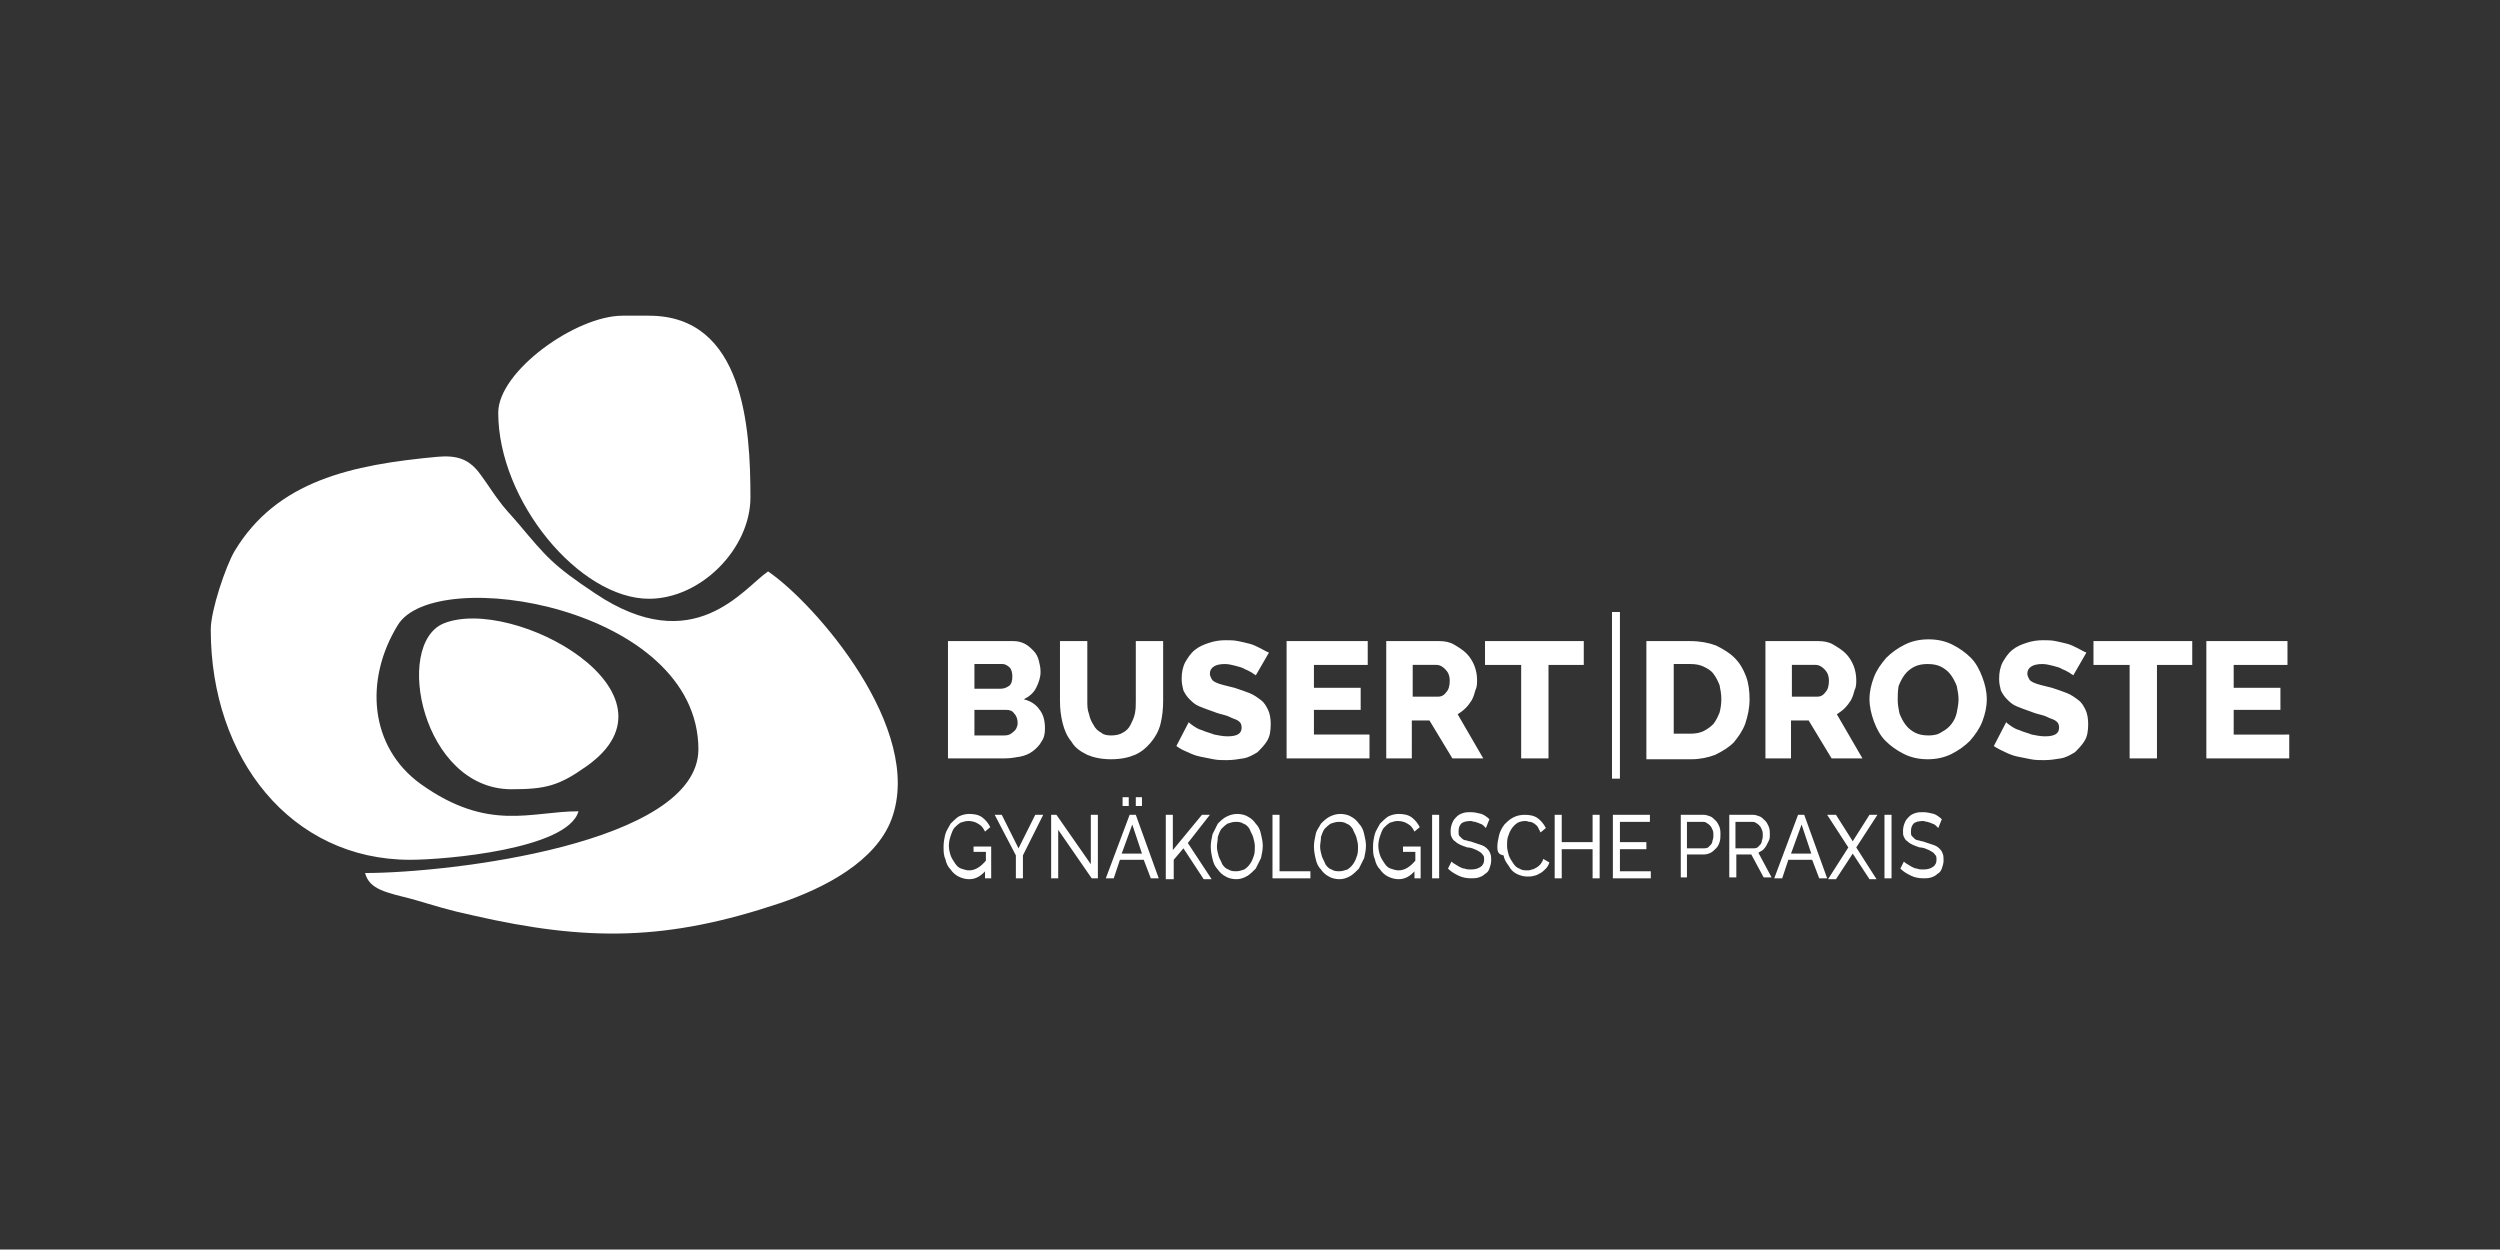
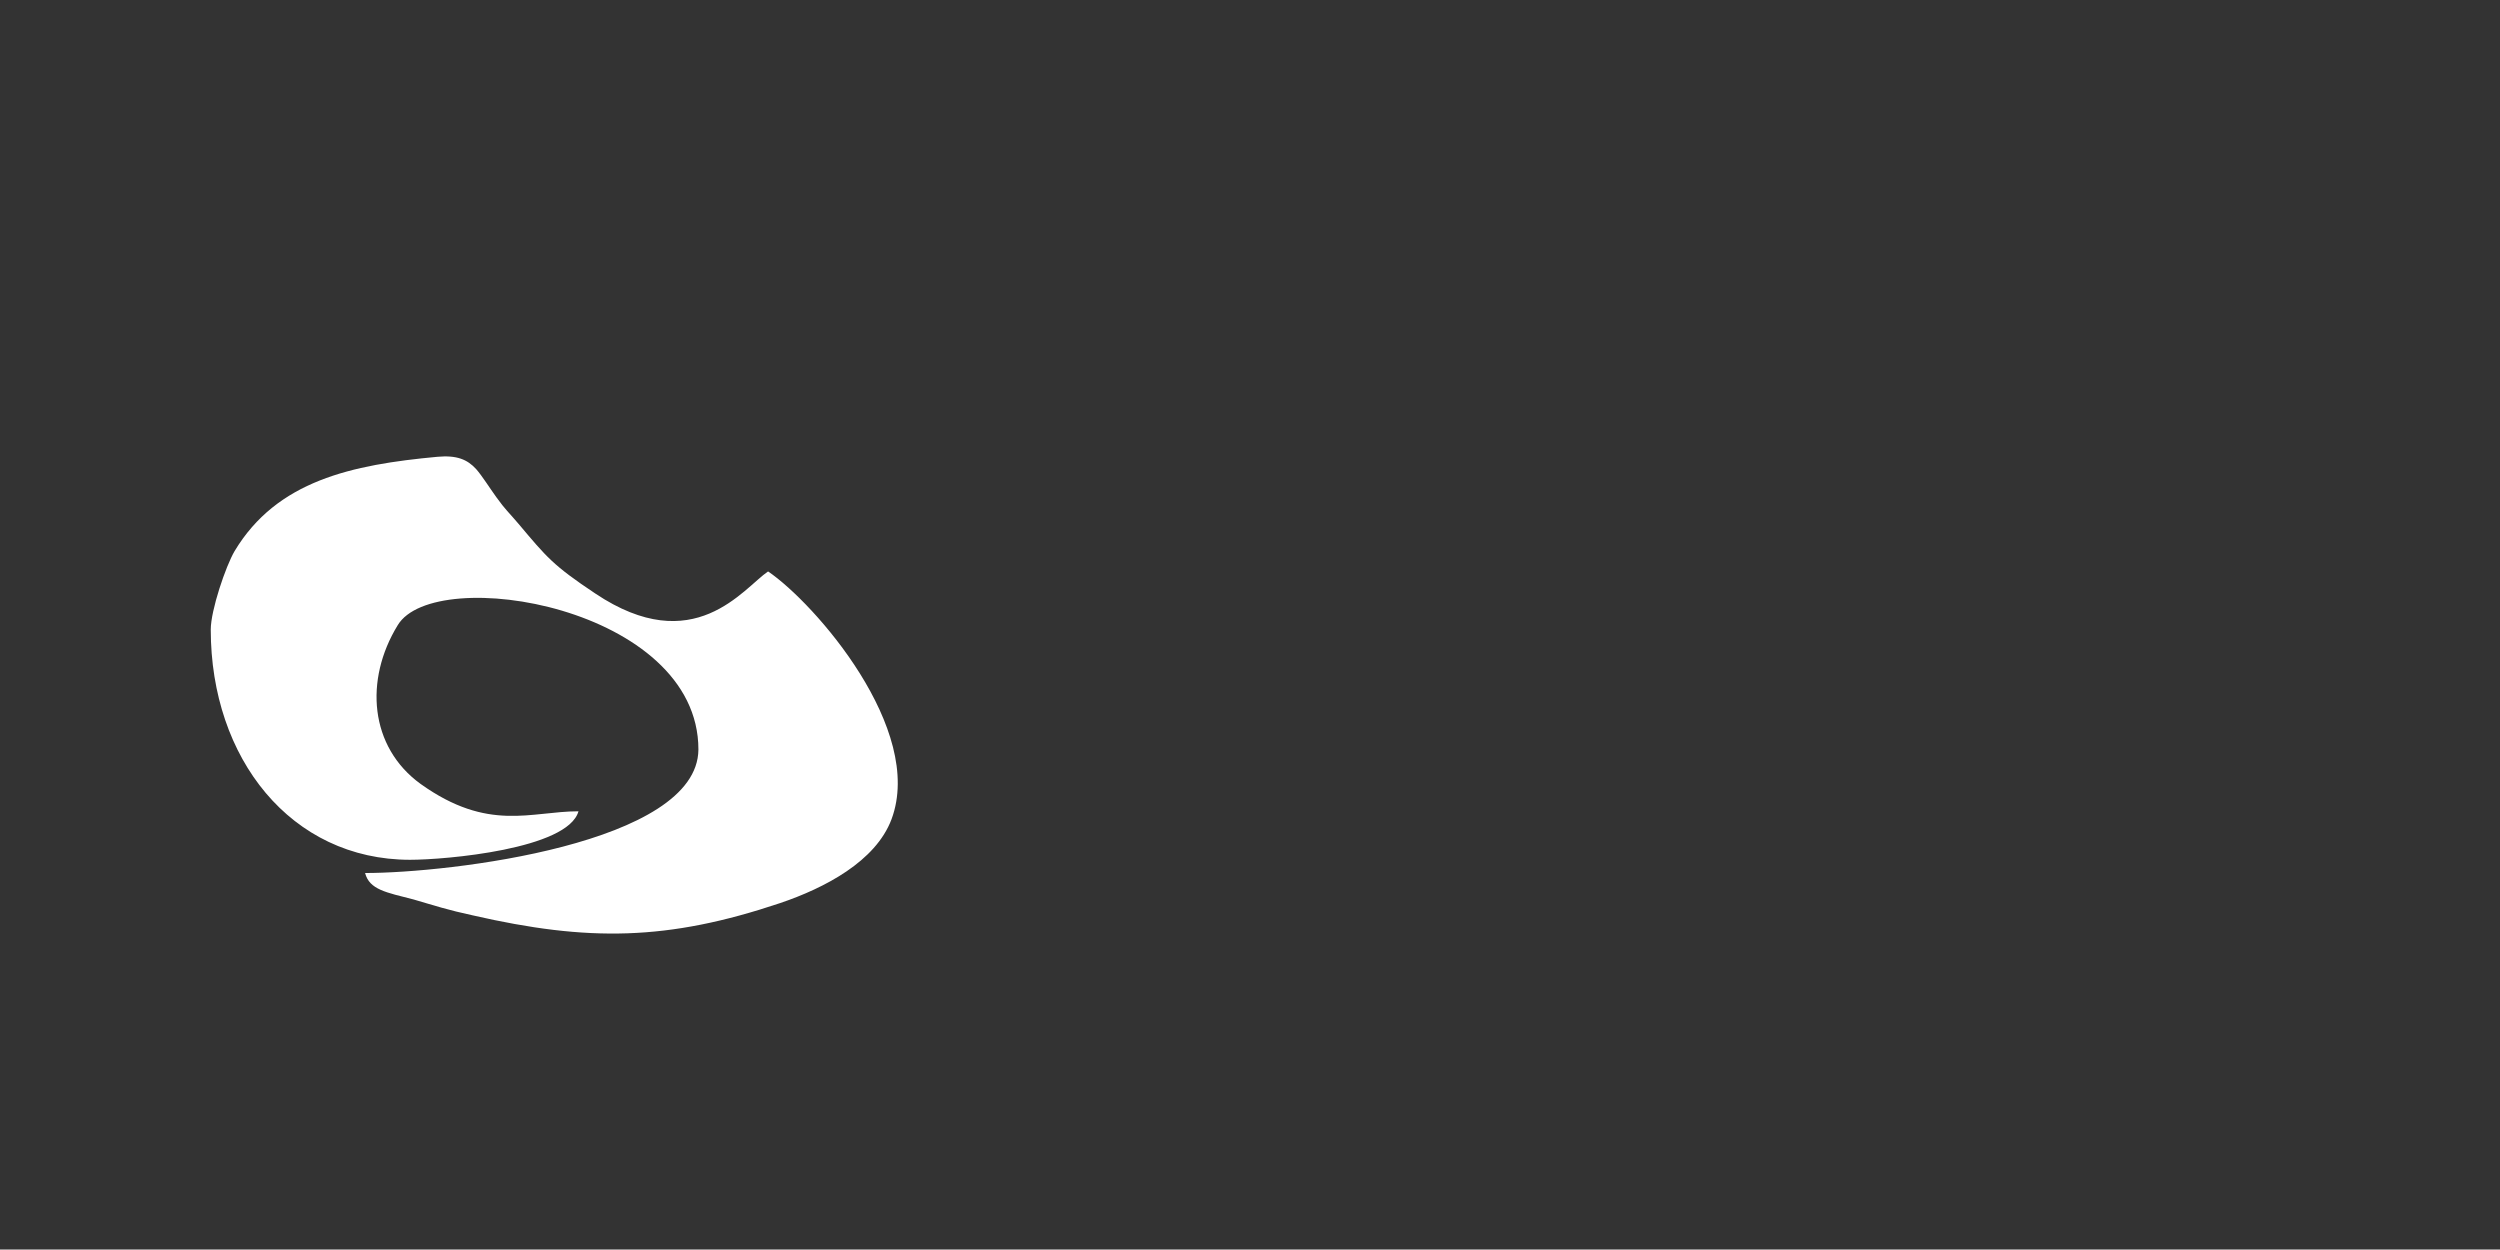
<svg xmlns="http://www.w3.org/2000/svg" version="1.1" id="Ebene_1" x="0px" y="0px" width="283.5px" height="141.7px" viewBox="0 0 283.5 141.7" style="enable-background:new 0 0 283.5 141.7;" xml:space="preserve">
  <rect x="0" y="0" width="283.5" height="141.7" fill="#333333" stroke="none" />
  <style type="text/css">
	.st0{fill-rule:evenodd;clip-rule:evenodd;fill:#FFFFFF;}
	.st1{fill:#FFFFFF;}
</style>
  <path class="st0" d="M23.9,71.4c0,14.6,9.1,26.1,22.6,26.1c4,0,17.9-1.2,19.1-5.5c-5.4,0-10.2,2.4-17.9-3.1  c-5.8-4.2-6.4-11.8-2.6-18c4.2-7,34.1-2.1,34.1,14.1C79.1,95.7,50.9,99,41.4,99c0.5,1.9,2.4,2.2,5.5,3c2.4,0.7,3.9,1.2,6.7,1.8  c13.1,3,22.1,2.9,34.9-1.4c5-1.7,10.8-4.7,12.6-9.5c3.8-10.2-8.7-24.5-14-28.1c-2.8,1.9-8.4,10-19.6,2.5c-4.8-3.2-5.5-4.1-8.7-7.9  c-1.1-1.3-1.5-1.6-2.5-3c-0.8-1.1-1.6-2.4-2.3-3.2c-1-1.1-2.2-1.6-4.4-1.4c-9.7,0.9-18.2,2.7-23,10.7C25.6,64.2,23.9,69.2,23.9,71.4  " />
-   <path class="st0" d="M56.5,46.8c0,10,9.2,21.1,17.1,21.1c5.9,0,11.5-5.7,11.5-11.5c0-7.8-0.7-20.6-11.5-20.6h-3  C65.3,35.8,56.5,42.1,56.5,46.8" />
-   <path class="st0" d="M58,89.5c3.9,0,5.4-0.4,8.5-2.6c11.8-8.3-8.3-19.4-16.2-16.2C44.6,73.1,47.9,89.5,58,89.5" />
-   <path class="st1" d="M118.5,82.6c0,0.6-0.1,1.1-0.4,1.5c-0.2,0.4-0.6,0.8-1,1.1c-0.4,0.3-0.9,0.5-1.4,0.6c-0.6,0.1-1.1,0.2-1.7,0.2  h-6.5V72.7h7.4c0.5,0,0.9,0.1,1.3,0.3c0.4,0.2,0.7,0.5,1,0.8c0.3,0.3,0.5,0.7,0.6,1.1c0.1,0.4,0.2,0.8,0.2,1.3  c0,0.6-0.2,1.2-0.5,1.8c-0.3,0.6-0.8,1-1.4,1.3c0.8,0.2,1.4,0.6,1.8,1.2C118.3,81,118.5,81.7,118.5,82.6 M115.4,82  c0-0.4-0.1-0.8-0.4-1.1c-0.2-0.3-0.5-0.4-0.9-0.4h-3.6v2.9h3.4c0.4,0,0.7-0.1,1-0.4C115.2,82.8,115.4,82.4,115.4,82z M110.5,75.3  v2.8h3c0.3,0,0.6-0.1,0.9-0.3c0.3-0.2,0.4-0.6,0.4-1.1c0-0.4-0.1-0.8-0.3-1c-0.2-0.2-0.5-0.4-0.8-0.4H110.5z M126,83.4  c0.5,0,1-0.1,1.3-0.3c0.4-0.2,0.7-0.5,0.9-0.9c0.2-0.4,0.4-0.8,0.5-1.3c0.1-0.5,0.1-0.9,0.1-1.4v-6.8h3.1v6.8c0,0.9-0.1,1.8-0.3,2.6  c-0.2,0.8-0.6,1.5-1.1,2.1c-0.5,0.6-1.1,1.1-1.8,1.4s-1.6,0.5-2.7,0.5c-1.1,0-2-0.2-2.7-0.5c-0.8-0.4-1.4-0.8-1.8-1.5  c-0.5-0.6-0.8-1.3-1-2.1c-0.2-0.8-0.3-1.6-0.3-2.5v-6.8h3.1v6.8c0,0.5,0,1,0.2,1.5c0.1,0.5,0.3,0.9,0.5,1.2c0.2,0.4,0.5,0.7,0.9,0.9  C125.1,83.3,125.5,83.4,126,83.4z M142.4,76.6c0-0.1-0.2-0.1-0.4-0.3c-0.2-0.1-0.5-0.3-0.8-0.4c-0.3-0.2-0.7-0.3-1.1-0.4  c-0.4-0.1-0.8-0.2-1.2-0.2c-1.1,0-1.7,0.4-1.7,1.1c0,0.2,0.1,0.4,0.2,0.6c0.1,0.2,0.3,0.3,0.5,0.4c0.2,0.1,0.5,0.2,0.9,0.3  c0.4,0.1,0.8,0.2,1.2,0.3c0.6,0.2,1.2,0.4,1.7,0.6c0.5,0.2,0.9,0.5,1.3,0.8c0.4,0.3,0.6,0.7,0.8,1.1c0.2,0.4,0.3,1,0.3,1.6  c0,0.8-0.1,1.4-0.4,1.9c-0.3,0.5-0.7,0.9-1.1,1.3c-0.5,0.3-1,0.6-1.6,0.7c-0.6,0.1-1.2,0.2-1.9,0.2c-0.5,0-1,0-1.5-0.1  c-0.5-0.1-1-0.2-1.5-0.3c-0.5-0.1-1-0.3-1.4-0.5c-0.5-0.2-0.9-0.4-1.3-0.7l1.4-2.7c0.1,0.1,0.2,0.2,0.5,0.4c0.3,0.2,0.6,0.4,1,0.5  c0.4,0.2,0.9,0.3,1.4,0.5c0.5,0.1,1,0.2,1.5,0.2c1.1,0,1.6-0.3,1.6-1c0-0.3-0.1-0.5-0.2-0.6c-0.2-0.2-0.4-0.3-0.7-0.4  c-0.3-0.1-0.6-0.3-1-0.4c-0.4-0.1-0.8-0.2-1.3-0.4c-0.6-0.2-1.1-0.4-1.6-0.6c-0.5-0.2-0.8-0.5-1.1-0.8c-0.3-0.3-0.5-0.6-0.7-1  c-0.1-0.4-0.2-0.8-0.2-1.3c0-0.7,0.1-1.3,0.4-1.9c0.3-0.5,0.6-1,1.1-1.4c0.5-0.4,1-0.6,1.6-0.8c0.6-0.2,1.2-0.3,1.9-0.3  c0.5,0,0.9,0,1.4,0.1c0.5,0.1,0.9,0.2,1.3,0.3c0.4,0.1,0.8,0.3,1.2,0.5c0.4,0.2,0.7,0.4,1,0.5L142.4,76.6z M155.3,83.3V86h-9.4V72.7  h9.2v2.7H149V78h5.3v2.5H149v2.8H155.3z M157.2,86V72.7h6c0.6,0,1.2,0.1,1.7,0.4c0.5,0.3,1,0.6,1.4,1c0.4,0.4,0.7,0.9,0.9,1.4  c0.2,0.5,0.3,1.1,0.3,1.6c0,0.4,0,0.8-0.2,1.2c-0.1,0.4-0.2,0.7-0.4,1.1c-0.2,0.3-0.4,0.6-0.7,0.9c-0.3,0.3-0.6,0.5-0.9,0.7l2.9,5  h-3.5l-2.6-4.3h-2V86H157.2z M160.3,79h2.8c0.4,0,0.7-0.2,0.9-0.5c0.3-0.3,0.4-0.8,0.4-1.3c0-0.6-0.2-1-0.5-1.3  c-0.3-0.3-0.6-0.5-1-0.5h-2.7V79z M179.7,75.4h-4.1V86h-3.1V75.4h-4.1v-2.7h11.2V75.4z M186.7,86V72.7h5c1.1,0,2.1,0.2,2.9,0.5  c0.8,0.4,1.5,0.8,2.1,1.4c0.6,0.6,1,1.3,1.3,2.1c0.3,0.8,0.4,1.7,0.4,2.6c0,1-0.2,1.9-0.5,2.8c-0.3,0.8-0.8,1.5-1.3,2.1  c-0.6,0.6-1.3,1-2.1,1.4c-0.8,0.3-1.7,0.5-2.7,0.5H186.7z M195.2,79.3c0-0.6-0.1-1.1-0.2-1.6c-0.2-0.5-0.4-0.9-0.7-1.3  c-0.3-0.4-0.7-0.6-1.1-0.8c-0.4-0.2-0.9-0.3-1.5-0.3h-1.9v7.9h1.9c0.6,0,1.1-0.1,1.5-0.3c0.4-0.2,0.8-0.5,1.1-0.8  c0.3-0.4,0.5-0.8,0.7-1.3C195.1,80.4,195.2,79.9,195.2,79.3z M200.2,86V72.7h6c0.6,0,1.2,0.1,1.7,0.4c0.5,0.3,1,0.6,1.4,1  c0.4,0.4,0.7,0.9,0.9,1.4c0.2,0.5,0.3,1.1,0.3,1.6c0,0.4,0,0.8-0.2,1.2c-0.1,0.4-0.2,0.7-0.4,1.1c-0.2,0.3-0.4,0.6-0.7,0.9  c-0.3,0.3-0.6,0.5-0.9,0.7l2.9,5h-3.5l-2.6-4.3h-2V86H200.2z M203.3,79h2.8c0.4,0,0.7-0.2,0.9-0.5c0.3-0.3,0.4-0.8,0.4-1.3  c0-0.6-0.2-1-0.5-1.3c-0.3-0.3-0.6-0.5-1-0.5h-2.7V79z M218.6,86.1c-1,0-1.9-0.2-2.7-0.6c-0.8-0.4-1.5-0.9-2.1-1.5  c-0.6-0.6-1-1.4-1.3-2.2c-0.3-0.8-0.5-1.7-0.5-2.5c0-0.9,0.2-1.7,0.5-2.5c0.3-0.8,0.8-1.5,1.4-2.2c0.6-0.6,1.3-1.1,2.1-1.5  c0.8-0.4,1.7-0.6,2.7-0.6c1,0,1.9,0.2,2.7,0.6c0.8,0.4,1.5,0.9,2.1,1.5c0.6,0.6,1,1.4,1.3,2.2c0.3,0.8,0.5,1.6,0.5,2.5  c0,0.9-0.2,1.7-0.5,2.5c-0.3,0.8-0.8,1.5-1.4,2.2c-0.6,0.6-1.3,1.1-2.1,1.5C220.5,85.9,219.6,86.1,218.6,86.1z M215.2,79.4  c0,0.5,0.1,1,0.2,1.5c0.2,0.5,0.4,0.9,0.7,1.3c0.3,0.4,0.7,0.7,1.1,0.9c0.4,0.2,0.9,0.3,1.5,0.3c0.6,0,1.1-0.1,1.5-0.4  c0.4-0.2,0.8-0.5,1.1-0.9c0.3-0.4,0.5-0.8,0.6-1.3c0.1-0.5,0.2-1,0.2-1.5c0-0.5-0.1-1-0.2-1.5c-0.2-0.5-0.4-0.9-0.7-1.3  c-0.3-0.4-0.7-0.7-1.1-0.9c-0.4-0.2-0.9-0.3-1.5-0.3c-0.6,0-1.1,0.1-1.5,0.3c-0.4,0.2-0.8,0.5-1.1,0.9c-0.3,0.4-0.5,0.8-0.7,1.3  C215.2,78.4,215.2,78.9,215.2,79.4z M235.1,76.6c0-0.1-0.2-0.1-0.4-0.3c-0.2-0.1-0.5-0.3-0.8-0.4c-0.3-0.2-0.7-0.3-1.1-0.4  c-0.4-0.1-0.8-0.2-1.2-0.2c-1.1,0-1.7,0.4-1.7,1.1c0,0.2,0.1,0.4,0.2,0.6c0.1,0.2,0.3,0.3,0.5,0.4c0.2,0.1,0.5,0.2,0.9,0.3  c0.4,0.1,0.8,0.2,1.2,0.3c0.6,0.2,1.2,0.4,1.7,0.6c0.5,0.2,0.9,0.5,1.3,0.8c0.4,0.3,0.6,0.7,0.8,1.1c0.2,0.4,0.3,1,0.3,1.6  c0,0.8-0.1,1.4-0.4,1.9c-0.3,0.5-0.7,0.9-1.1,1.3c-0.5,0.3-1,0.6-1.6,0.7c-0.6,0.1-1.2,0.2-1.9,0.2c-0.5,0-1,0-1.5-0.1  c-0.5-0.1-1-0.2-1.5-0.3c-0.5-0.1-1-0.3-1.4-0.5s-0.9-0.4-1.3-0.7l1.4-2.7c0.1,0.1,0.2,0.2,0.5,0.4c0.3,0.2,0.6,0.4,1,0.5  c0.4,0.2,0.9,0.3,1.4,0.5c0.5,0.1,1,0.2,1.5,0.2c1.1,0,1.6-0.3,1.6-1c0-0.3-0.1-0.5-0.2-0.6c-0.2-0.2-0.4-0.3-0.7-0.4  c-0.3-0.1-0.6-0.3-1-0.4c-0.4-0.1-0.8-0.2-1.3-0.4c-0.6-0.2-1.1-0.4-1.6-0.6c-0.5-0.2-0.8-0.5-1.1-0.8c-0.3-0.3-0.5-0.6-0.7-1  c-0.1-0.4-0.2-0.8-0.2-1.3c0-0.7,0.1-1.3,0.4-1.9c0.3-0.5,0.6-1,1.1-1.4c0.5-0.4,1-0.6,1.6-0.8c0.6-0.2,1.2-0.3,1.9-0.3  c0.5,0,0.9,0,1.4,0.1c0.5,0.1,0.9,0.2,1.3,0.3c0.4,0.1,0.8,0.3,1.2,0.5c0.4,0.2,0.7,0.4,1,0.5L235.1,76.6z M248.7,75.4h-4.1V86h-3.1  V75.4h-4.1v-2.7h11.2V75.4z M259.6,83.3V86h-9.4V72.7h9.2v2.7h-6.1V78h5.3v2.5h-5.3v2.8H259.6z" />
-   <rect x="182.8" y="69.4" class="st0" width="0.9" height="18.9" />
-   <path class="st1" d="M219.8,93.9c-0.1-0.1-0.2-0.2-0.3-0.3c-0.1-0.1-0.3-0.2-0.4-0.2c-0.1-0.1-0.3-0.1-0.5-0.2  c-0.2,0-0.4-0.1-0.5-0.1c-0.5,0-0.9,0.1-1.1,0.3c-0.2,0.2-0.3,0.5-0.3,0.9c0,0.2,0,0.4,0.1,0.5c0.1,0.1,0.2,0.2,0.3,0.3  c0.1,0.1,0.3,0.2,0.5,0.2c0.2,0.1,0.5,0.1,0.7,0.2c0.3,0.1,0.6,0.2,0.9,0.3c0.3,0.1,0.5,0.2,0.7,0.4c0.2,0.2,0.3,0.3,0.4,0.6  c0.1,0.2,0.1,0.5,0.1,0.8c0,0.3-0.1,0.6-0.2,0.9c-0.1,0.3-0.3,0.5-0.5,0.6c-0.2,0.2-0.4,0.3-0.7,0.4c-0.3,0.1-0.6,0.1-0.9,0.1  c-0.5,0-1-0.1-1.4-0.3c-0.4-0.2-0.8-0.4-1.2-0.8l0.4-0.8c0.1,0.1,0.2,0.2,0.4,0.3c0.2,0.1,0.3,0.2,0.5,0.3c0.2,0.1,0.4,0.2,0.6,0.2  c0.2,0.1,0.5,0.1,0.7,0.1c0.5,0,0.8-0.1,1.1-0.3c0.3-0.2,0.4-0.5,0.4-0.8c0-0.2,0-0.4-0.1-0.5c-0.1-0.1-0.2-0.3-0.4-0.4  c-0.2-0.1-0.3-0.2-0.6-0.3c-0.2-0.1-0.5-0.2-0.8-0.2c-0.3-0.1-0.6-0.2-0.8-0.3c-0.2-0.1-0.4-0.2-0.6-0.4c-0.2-0.1-0.3-0.3-0.4-0.5  c-0.1-0.2-0.1-0.4-0.1-0.7c0-0.3,0.1-0.7,0.2-0.9c0.1-0.3,0.3-0.5,0.5-0.7c0.2-0.2,0.4-0.3,0.7-0.4c0.3-0.1,0.6-0.1,0.9-0.1  c0.4,0,0.8,0.1,1.2,0.2c0.3,0.1,0.7,0.4,0.9,0.6L219.8,93.9z M213.7,99.6v-7.2h0.8v7.2H213.7z M208.2,92.4l1.9,3l1.9-3h0.9l-2.4,3.7  l2.3,3.6H212l-1.9-2.9l-1.9,2.9h-0.9l2.3-3.6l-2.4-3.7H208.2z M205.4,96.8l-1.1-3.3l-1.2,3.3H205.4z M203.9,92.4h0.7l2.6,7.2h-0.9  l-0.8-2.1h-2.7l-0.7,2.1h-0.9L203.9,92.4z M196.9,96.2h1.9c0.2,0,0.3,0,0.5-0.1c0.1-0.1,0.2-0.2,0.3-0.3c0.1-0.1,0.2-0.3,0.2-0.5  c0.1-0.2,0.1-0.4,0.1-0.6c0-0.2,0-0.4-0.1-0.6c-0.1-0.2-0.1-0.3-0.3-0.5c-0.1-0.1-0.2-0.2-0.4-0.3c-0.1-0.1-0.3-0.1-0.4-0.1h-1.9  V96.2z M196.1,99.6v-7.2h2.7c0.3,0,0.5,0.1,0.8,0.2c0.2,0.1,0.4,0.3,0.6,0.5c0.2,0.2,0.3,0.5,0.4,0.7c0.1,0.3,0.1,0.6,0.1,0.8  c0,0.3,0,0.5-0.1,0.7c-0.1,0.2-0.2,0.4-0.3,0.6c-0.1,0.2-0.3,0.4-0.4,0.5c-0.2,0.1-0.3,0.2-0.5,0.3l1.5,2.8h-0.9l-1.4-2.6h-1.7v2.6  H196.1z M191.4,96.2h1.8c0.2,0,0.3,0,0.5-0.1c0.1-0.1,0.2-0.2,0.3-0.3c0.1-0.1,0.2-0.3,0.2-0.5c0.1-0.2,0.1-0.4,0.1-0.6  c0-0.2,0-0.4-0.1-0.6c-0.1-0.2-0.1-0.3-0.3-0.5c-0.1-0.1-0.2-0.2-0.4-0.3c-0.1-0.1-0.3-0.1-0.4-0.1h-1.8V96.2z M190.6,99.6v-7.2h2.6  c0.3,0,0.5,0.1,0.8,0.2c0.2,0.1,0.4,0.3,0.6,0.5c0.2,0.2,0.3,0.5,0.4,0.7c0.1,0.3,0.1,0.6,0.1,0.8c0,0.3,0,0.6-0.1,0.9  c-0.1,0.3-0.2,0.5-0.4,0.7c-0.2,0.2-0.4,0.4-0.6,0.5c-0.2,0.1-0.5,0.2-0.8,0.2h-1.9v2.6H190.6z M187.2,98.8v0.8h-4.3v-7.2h4.2v0.8  h-3.4v2.3h3v0.8h-3v2.5H187.2z M181.4,92.4v7.2h-0.8v-3.3h-3.5v3.3h-0.8v-7.2h0.8v3.1h3.5v-3.1H181.4z M169.8,96  c0-0.4,0.1-0.9,0.2-1.3c0.1-0.4,0.3-0.8,0.6-1.2c0.3-0.3,0.6-0.6,1-0.8c0.4-0.2,0.8-0.3,1.3-0.3c0.6,0,1.1,0.1,1.5,0.4  c0.4,0.3,0.7,0.7,0.9,1.1l-0.6,0.5c-0.1-0.2-0.2-0.4-0.3-0.6c-0.1-0.2-0.3-0.3-0.4-0.4c-0.2-0.1-0.3-0.2-0.5-0.2  c-0.2,0-0.3-0.1-0.5-0.1c-0.4,0-0.7,0.1-0.9,0.2c-0.3,0.2-0.5,0.4-0.7,0.7c-0.2,0.3-0.3,0.6-0.4,0.9c-0.1,0.3-0.1,0.7-0.1,1  c0,0.4,0.1,0.7,0.2,1.1c0.1,0.3,0.3,0.6,0.5,0.9c0.2,0.3,0.4,0.5,0.7,0.6c0.3,0.2,0.6,0.2,0.9,0.2c0.2,0,0.3,0,0.5-0.1  c0.2,0,0.3-0.1,0.5-0.2c0.2-0.1,0.3-0.2,0.5-0.4c0.1-0.2,0.3-0.4,0.3-0.6l0.7,0.4c-0.1,0.3-0.2,0.5-0.4,0.7  c-0.2,0.2-0.4,0.4-0.6,0.5c-0.2,0.1-0.5,0.3-0.7,0.3c-0.3,0.1-0.5,0.1-0.8,0.1c-0.4,0-0.8-0.1-1.2-0.3c-0.4-0.2-0.7-0.5-0.9-0.9  c-0.3-0.4-0.5-0.7-0.6-1.2C169.8,96.9,169.8,96.4,169.8,96z M168.5,93.9c-0.1-0.1-0.2-0.2-0.3-0.3c-0.1-0.1-0.3-0.2-0.4-0.2  c-0.1-0.1-0.3-0.1-0.5-0.2c-0.2,0-0.4-0.1-0.5-0.1c-0.5,0-0.9,0.1-1.1,0.3c-0.2,0.2-0.3,0.5-0.3,0.9c0,0.2,0,0.4,0.1,0.5  c0.1,0.1,0.2,0.2,0.3,0.3c0.1,0.1,0.3,0.2,0.5,0.2c0.2,0.1,0.5,0.1,0.7,0.2c0.3,0.1,0.6,0.2,0.9,0.3c0.3,0.1,0.5,0.2,0.7,0.4  c0.2,0.2,0.3,0.3,0.4,0.6c0.1,0.2,0.1,0.5,0.1,0.8c0,0.3-0.1,0.6-0.2,0.9c-0.1,0.3-0.3,0.5-0.5,0.6c-0.2,0.2-0.4,0.3-0.7,0.4  c-0.3,0.1-0.6,0.1-0.9,0.1c-0.5,0-1-0.1-1.4-0.3c-0.4-0.2-0.8-0.4-1.2-0.8l0.4-0.8c0.1,0.1,0.2,0.2,0.4,0.3c0.2,0.1,0.3,0.2,0.5,0.3  c0.2,0.1,0.4,0.2,0.6,0.2c0.2,0.1,0.5,0.1,0.7,0.1c0.5,0,0.8-0.1,1.1-0.3c0.3-0.2,0.4-0.5,0.4-0.8c0-0.2,0-0.4-0.1-0.5  c-0.1-0.1-0.2-0.3-0.4-0.4c-0.2-0.1-0.3-0.2-0.6-0.3c-0.2-0.1-0.5-0.2-0.8-0.2c-0.3-0.1-0.6-0.2-0.8-0.3c-0.2-0.1-0.4-0.2-0.6-0.4  c-0.2-0.1-0.3-0.3-0.4-0.5c-0.1-0.2-0.1-0.4-0.1-0.7c0-0.3,0.1-0.7,0.2-0.9c0.1-0.3,0.3-0.5,0.5-0.7c0.2-0.2,0.4-0.3,0.7-0.4  c0.3-0.1,0.6-0.1,0.9-0.1c0.4,0,0.8,0.1,1.2,0.2c0.3,0.1,0.7,0.4,0.9,0.6L168.5,93.9z M162.4,99.6v-7.2h0.8v7.2H162.4z M160.5,98.7  c-0.6,0.7-1.2,1-1.9,1c-0.4,0-0.8-0.1-1.2-0.3c-0.4-0.2-0.7-0.5-0.9-0.8c-0.3-0.3-0.5-0.7-0.6-1.2c-0.2-0.4-0.2-0.9-0.2-1.4  c0-0.5,0.1-1,0.2-1.4c0.1-0.4,0.4-0.8,0.6-1.2c0.3-0.3,0.6-0.6,0.9-0.8c0.4-0.2,0.8-0.3,1.2-0.3c0.6,0,1.1,0.1,1.5,0.4  c0.4,0.3,0.7,0.7,0.9,1.1l-0.6,0.5c-0.2-0.4-0.4-0.7-0.8-0.9c-0.3-0.2-0.7-0.3-1.1-0.3c-0.3,0-0.6,0.1-0.9,0.2  c-0.3,0.2-0.5,0.4-0.7,0.6c-0.2,0.3-0.3,0.6-0.4,0.9c-0.1,0.3-0.2,0.7-0.2,1.1c0,0.4,0.1,0.8,0.2,1.1c0.1,0.3,0.3,0.6,0.5,0.9  c0.2,0.3,0.4,0.5,0.7,0.6c0.3,0.1,0.6,0.2,0.9,0.2c0.7,0,1.3-0.4,1.9-1.1v-1h-1.4V96h2v3.6h-0.7V98.7z M149.7,96  c0,0.4,0.1,0.7,0.2,1.1c0.1,0.3,0.3,0.6,0.4,0.9c0.2,0.3,0.4,0.5,0.7,0.6c0.3,0.2,0.6,0.2,0.9,0.2c0.3,0,0.6-0.1,0.9-0.2  c0.3-0.2,0.5-0.4,0.7-0.7c0.2-0.3,0.3-0.6,0.4-0.9c0.1-0.3,0.1-0.7,0.1-1c0-0.4-0.1-0.7-0.2-1.1c-0.1-0.3-0.3-0.6-0.4-0.9  c-0.2-0.3-0.4-0.5-0.7-0.6c-0.3-0.2-0.6-0.2-0.9-0.2c-0.3,0-0.6,0.1-0.9,0.2c-0.3,0.2-0.5,0.4-0.7,0.6c-0.2,0.3-0.3,0.6-0.4,0.9  C149.8,95.3,149.7,95.7,149.7,96z M151.9,99.7c-0.4,0-0.9-0.1-1.2-0.3c-0.4-0.2-0.7-0.5-0.9-0.8c-0.3-0.3-0.5-0.7-0.6-1.2  c-0.1-0.4-0.2-0.9-0.2-1.4c0-0.5,0.1-0.9,0.2-1.4s0.4-0.8,0.6-1.2c0.3-0.3,0.6-0.6,1-0.8c0.4-0.2,0.8-0.3,1.2-0.3  c0.4,0,0.9,0.1,1.2,0.3c0.4,0.2,0.7,0.5,0.9,0.8c0.3,0.3,0.5,0.7,0.6,1.2c0.1,0.4,0.2,0.9,0.2,1.3c0,0.5-0.1,0.9-0.2,1.4  c-0.2,0.4-0.4,0.8-0.6,1.2c-0.3,0.3-0.6,0.6-0.9,0.8C152.7,99.6,152.3,99.7,151.9,99.7z M144.3,99.6v-7.2h0.8v6.4h3.5v0.8H144.3z   M138,96c0,0.4,0.1,0.7,0.2,1.1c0.1,0.3,0.3,0.6,0.4,0.9c0.2,0.3,0.4,0.5,0.7,0.6c0.3,0.2,0.6,0.2,0.9,0.2c0.3,0,0.6-0.1,0.9-0.2  c0.3-0.2,0.5-0.4,0.7-0.7c0.2-0.3,0.3-0.6,0.4-0.9c0.1-0.3,0.1-0.7,0.1-1c0-0.4-0.1-0.7-0.2-1.1c-0.1-0.3-0.3-0.6-0.4-0.9  c-0.2-0.3-0.4-0.5-0.7-0.6c-0.3-0.2-0.6-0.2-0.9-0.2c-0.3,0-0.6,0.1-0.9,0.2c-0.3,0.2-0.5,0.4-0.7,0.6c-0.2,0.3-0.3,0.6-0.4,0.9  C138.1,95.3,138,95.7,138,96z M140.2,99.7c-0.4,0-0.9-0.1-1.2-0.3c-0.4-0.2-0.7-0.5-0.9-0.8c-0.3-0.3-0.5-0.7-0.6-1.2  c-0.1-0.4-0.2-0.9-0.2-1.4c0-0.5,0.1-0.9,0.2-1.4c0.2-0.4,0.4-0.8,0.6-1.2c0.3-0.3,0.6-0.6,1-0.8c0.4-0.2,0.8-0.3,1.2-0.3  c0.4,0,0.9,0.1,1.2,0.3c0.4,0.2,0.7,0.5,0.9,0.8c0.3,0.3,0.5,0.7,0.6,1.2c0.1,0.4,0.2,0.9,0.2,1.3c0,0.5-0.1,0.9-0.2,1.4  c-0.2,0.4-0.4,0.8-0.6,1.2c-0.3,0.3-0.6,0.6-0.9,0.8C141,99.6,140.6,99.7,140.2,99.7z M132.2,99.6v-7.2h0.8v4l3.3-4h0.9l-2.5,3.2  l2.7,4.1h-0.9l-2.3-3.5l-1.1,1.3v2.2H132.2z M128.8,91.4v-1h0.7v1H128.8z M127.3,91.4v-1h0.7v1H127.3z M129.5,96.8l-1.1-3.3  l-1.2,3.3H129.5z M128.1,92.4h0.7l2.6,7.2h-0.9l-0.8-2.1h-2.7l-0.7,2.1h-0.9L128.1,92.4z M120,94.1v5.5h-0.8v-7.2h0.6l3.9,5.6v-5.6  h0.8v7.2h-0.7L120,94.1z M113.6,92.4l1.9,3.8l1.9-3.8h0.9L116,97v2.6h-0.8V97l-2.4-4.6H113.6z M111.8,98.7c-0.6,0.7-1.2,1-1.9,1  c-0.4,0-0.8-0.1-1.2-0.3c-0.4-0.2-0.7-0.5-0.9-0.8c-0.3-0.3-0.5-0.7-0.6-1.2c-0.2-0.4-0.2-0.9-0.2-1.4c0-0.5,0.1-1,0.2-1.4  c0.1-0.4,0.4-0.8,0.6-1.2c0.3-0.3,0.6-0.6,0.9-0.8c0.4-0.2,0.8-0.3,1.2-0.3c0.6,0,1.1,0.1,1.5,0.4c0.4,0.3,0.7,0.7,0.9,1.1l-0.6,0.5  c-0.2-0.4-0.4-0.7-0.8-0.9c-0.3-0.2-0.7-0.3-1.1-0.3c-0.3,0-0.6,0.1-0.9,0.2c-0.3,0.2-0.5,0.4-0.7,0.6c-0.2,0.3-0.3,0.6-0.4,0.9  c-0.1,0.3-0.2,0.7-0.2,1.1c0,0.4,0.1,0.8,0.2,1.1c0.1,0.3,0.3,0.6,0.5,0.9c0.2,0.3,0.4,0.5,0.7,0.6c0.3,0.1,0.6,0.2,0.9,0.2  c0.7,0,1.3-0.4,1.9-1.1v-1h-1.4V96h2v3.6h-0.7V98.7z" />
</svg>